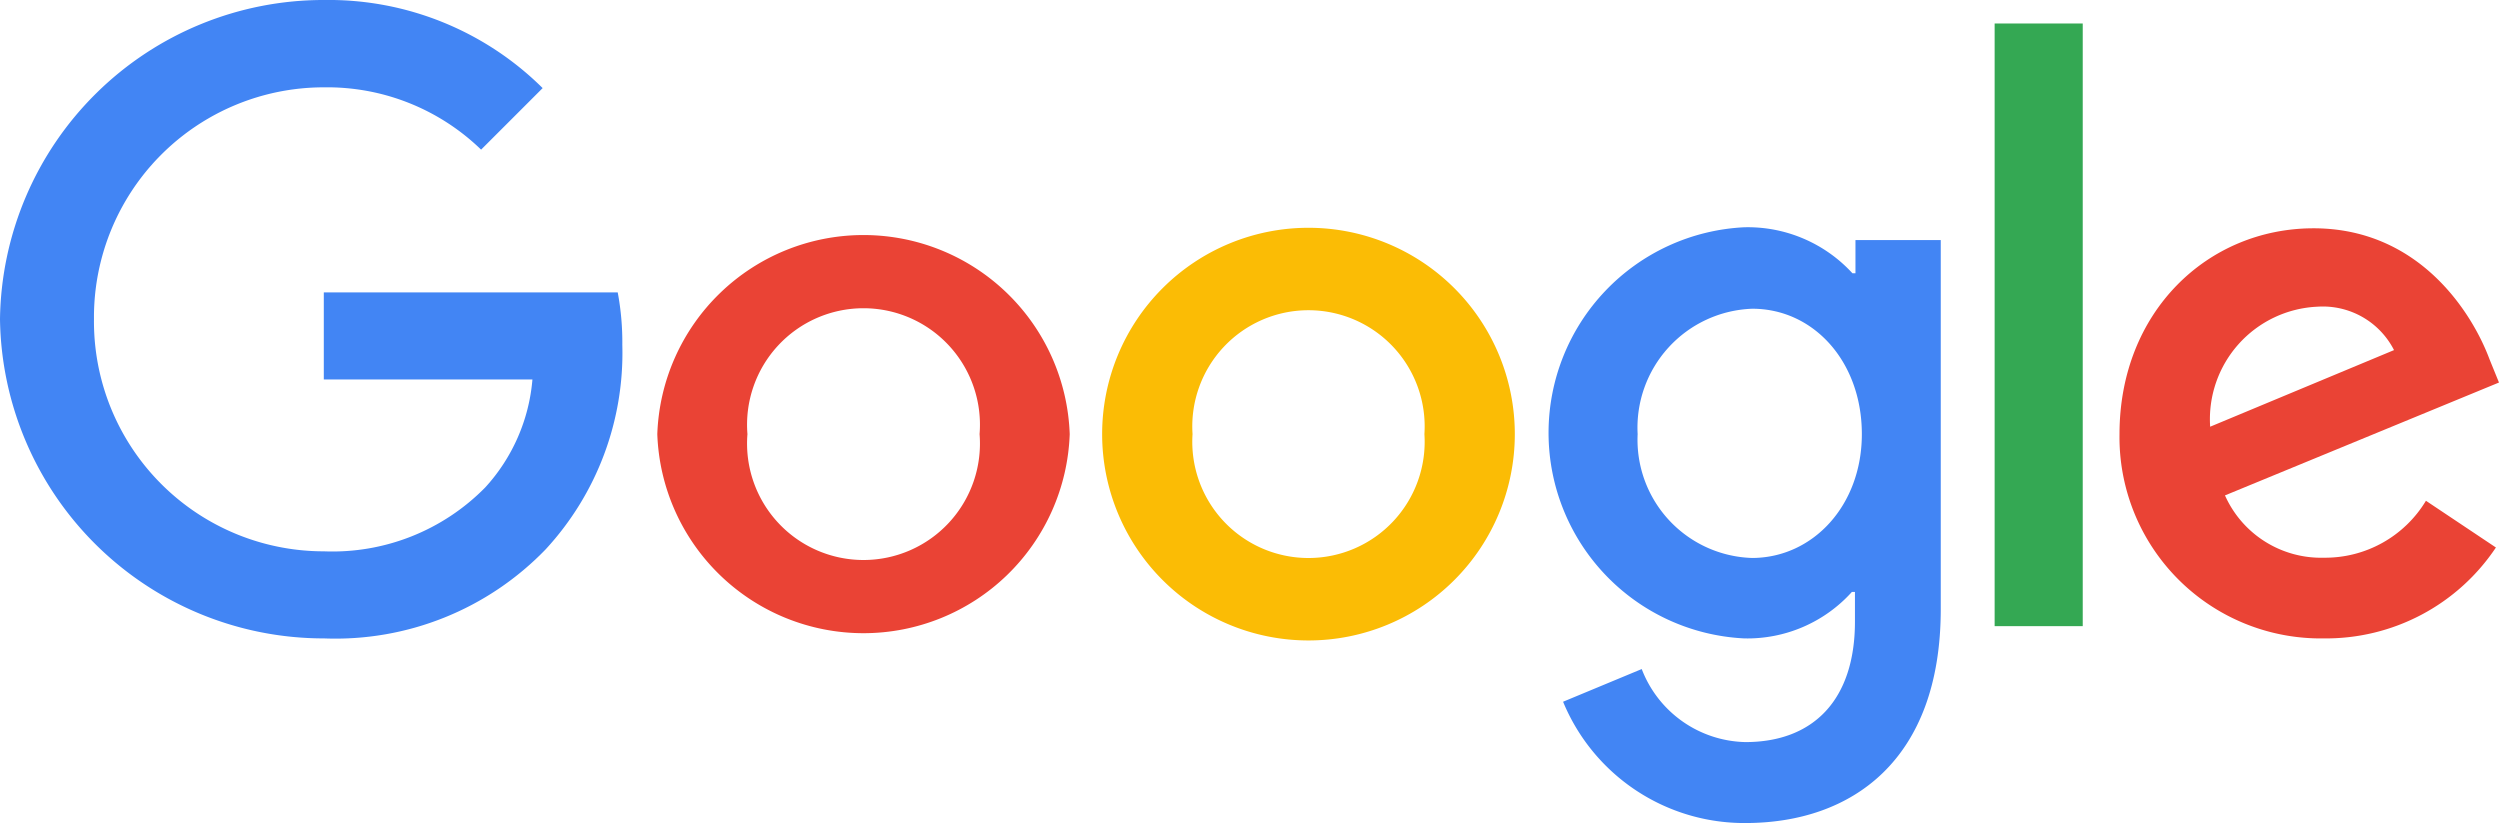
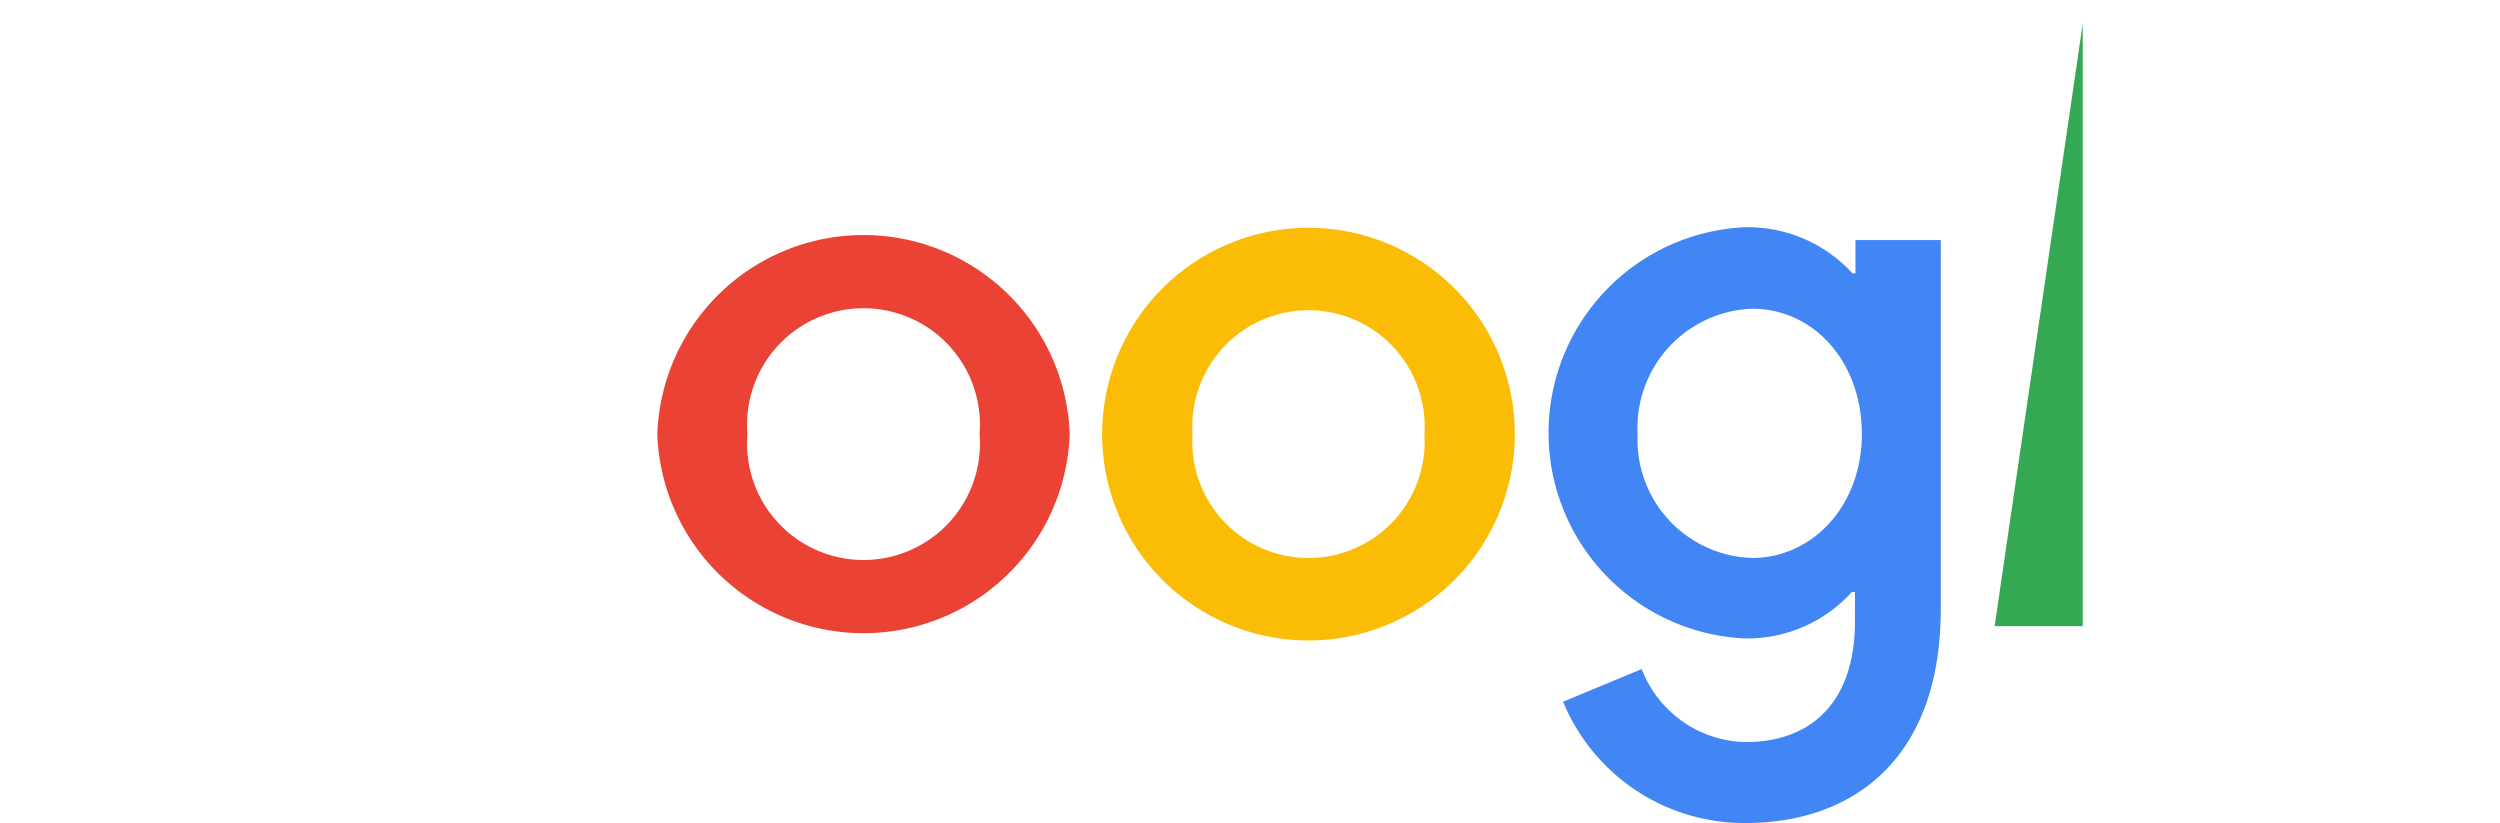
<svg xmlns="http://www.w3.org/2000/svg" id="Layer_1" data-name="Layer 1" viewBox="0 0 97.9 32.23">
  <defs>
    <style>.cls-1{fill:#ea4335;}.cls-2{fill:#fbbc05;}.cls-3{fill:#4285f4;}.cls-4{fill:#34a853;}</style>
  </defs>
  <title>google</title>
  <path class="cls-1" d="M41.89,17a8.08,8.08,0,0,1-16.15,0,8.08,8.08,0,0,1,16.15,0Zm-3.53,0a4.56,4.56,0,1,0-9.09,0,4.56,4.56,0,1,0,9.09,0Z" />
  <path class="cls-2" d="M59.32,17a8.08,8.08,0,0,1-16.16,0,8.08,8.08,0,0,1,16.16,0Zm-3.54,0a4.55,4.55,0,1,0-9.08,0,4.55,4.55,0,1,0,9.08,0Z" />
  <path class="cls-3" d="M76,9.39V23.85c0,5.95-3.51,8.38-7.65,8.38a7.68,7.68,0,0,1-7.14-4.75l3.08-1.28a4.45,4.45,0,0,0,4.06,2.86c2.65,0,4.29-1.64,4.29-4.72V23.18h-.12A5.51,5.51,0,0,1,68.3,25a8.06,8.06,0,0,1,0-16.1,5.56,5.56,0,0,1,4.24,1.8h.12V9.4H76ZM72.91,17c0-2.84-1.89-4.91-4.29-4.91A4.66,4.66,0,0,0,64.13,17a4.63,4.63,0,0,0,4.49,4.85C71,21.84,72.91,19.79,72.91,17Z" />
-   <path class="cls-4" d="M81.56.92v23.6H78.11V.92Z" />
-   <path class="cls-1" d="M95,19.61l2.74,1.83A8,8,0,0,1,91,25a7.88,7.88,0,0,1-8-8c0-4.79,3.45-8.06,7.6-8.06s6.22,3.33,6.89,5.13l.37.91L87.13,19.4A4.12,4.12,0,0,0,91,21.84a4.61,4.61,0,0,0,4-2.23Zm-8.45-2.9,7.2-3a3.13,3.13,0,0,0-3-1.7A4.41,4.41,0,0,0,86.55,16.71Z" />
-   <path class="cls-3" d="M12.68,14.86V11.45H24.19a10.6,10.6,0,0,1,.18,2.06,11.33,11.33,0,0,1-3,8A11.44,11.44,0,0,1,12.69,25,12.68,12.68,0,0,1,0,12.5,12.67,12.67,0,0,1,12.69,0a11.9,11.9,0,0,1,8.56,3.45L18.84,5.86a8.66,8.66,0,0,0-6.16-2.44,9,9,0,0,0-9,9.08,9,9,0,0,0,9,9.09A8.39,8.39,0,0,0,19,19.09a7.14,7.14,0,0,0,1.85-4.23Z" />
+   <path class="cls-4" d="M81.56.92v23.6H78.11Z" />
</svg>